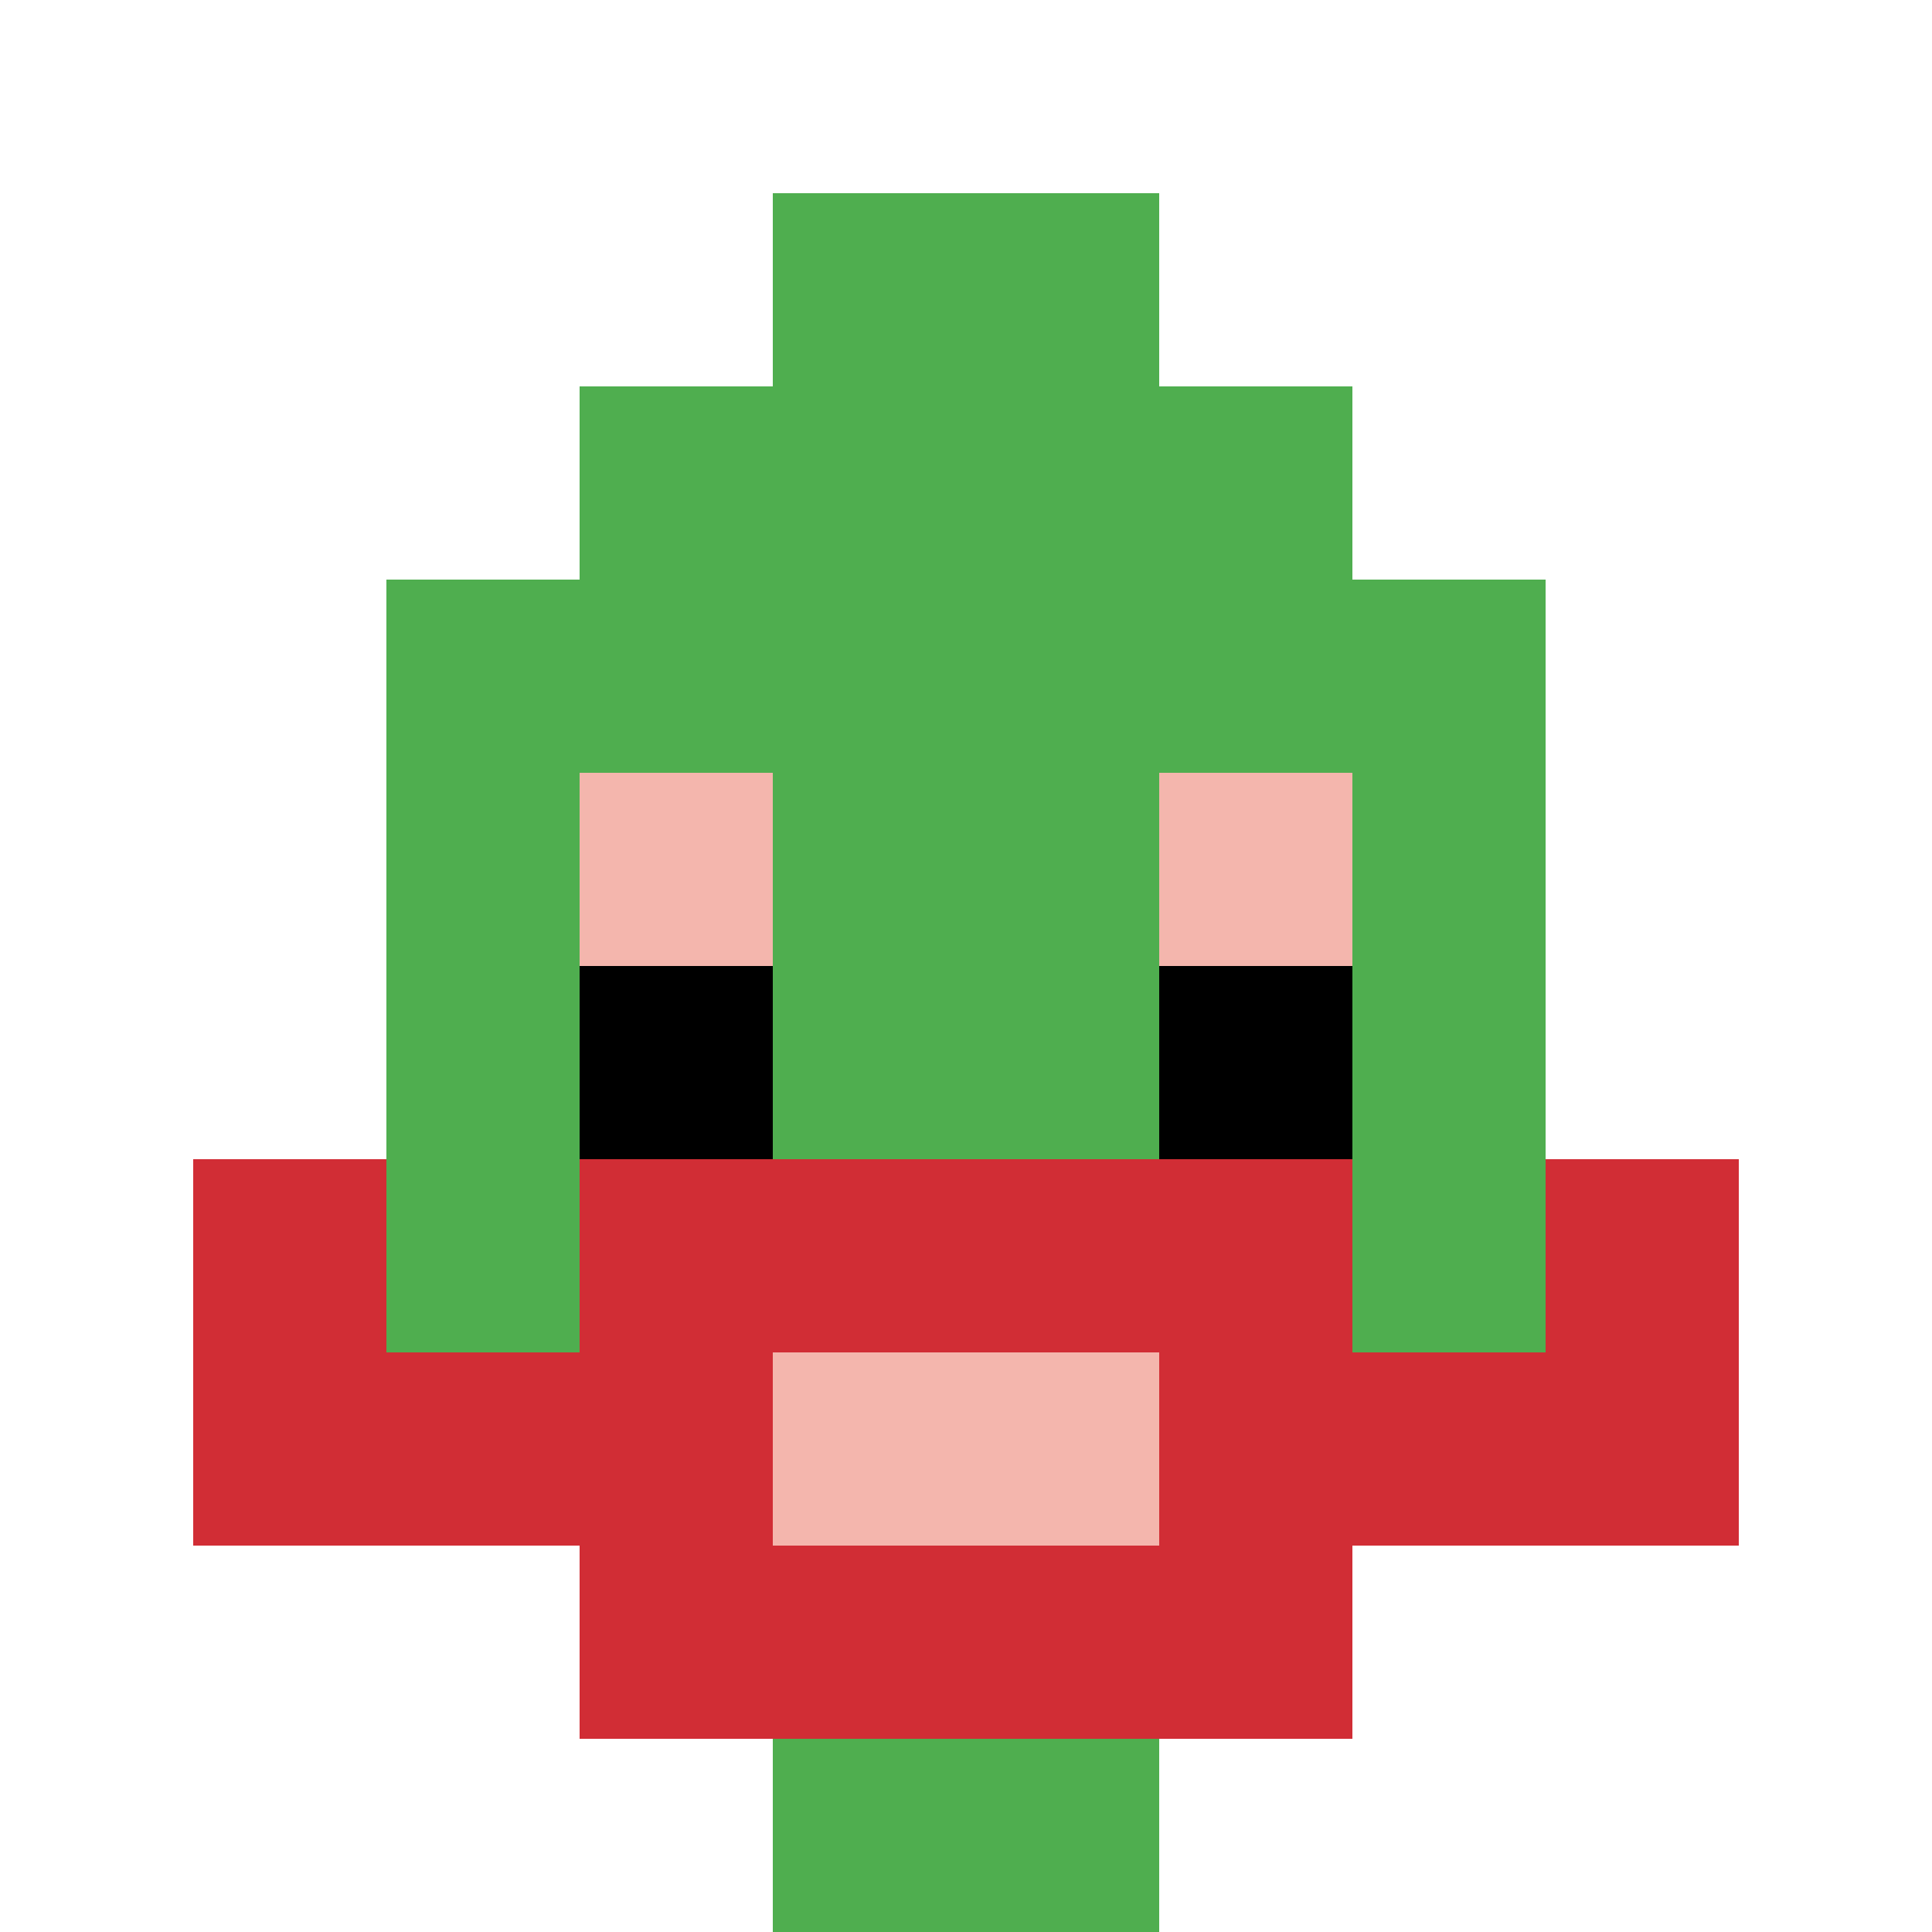
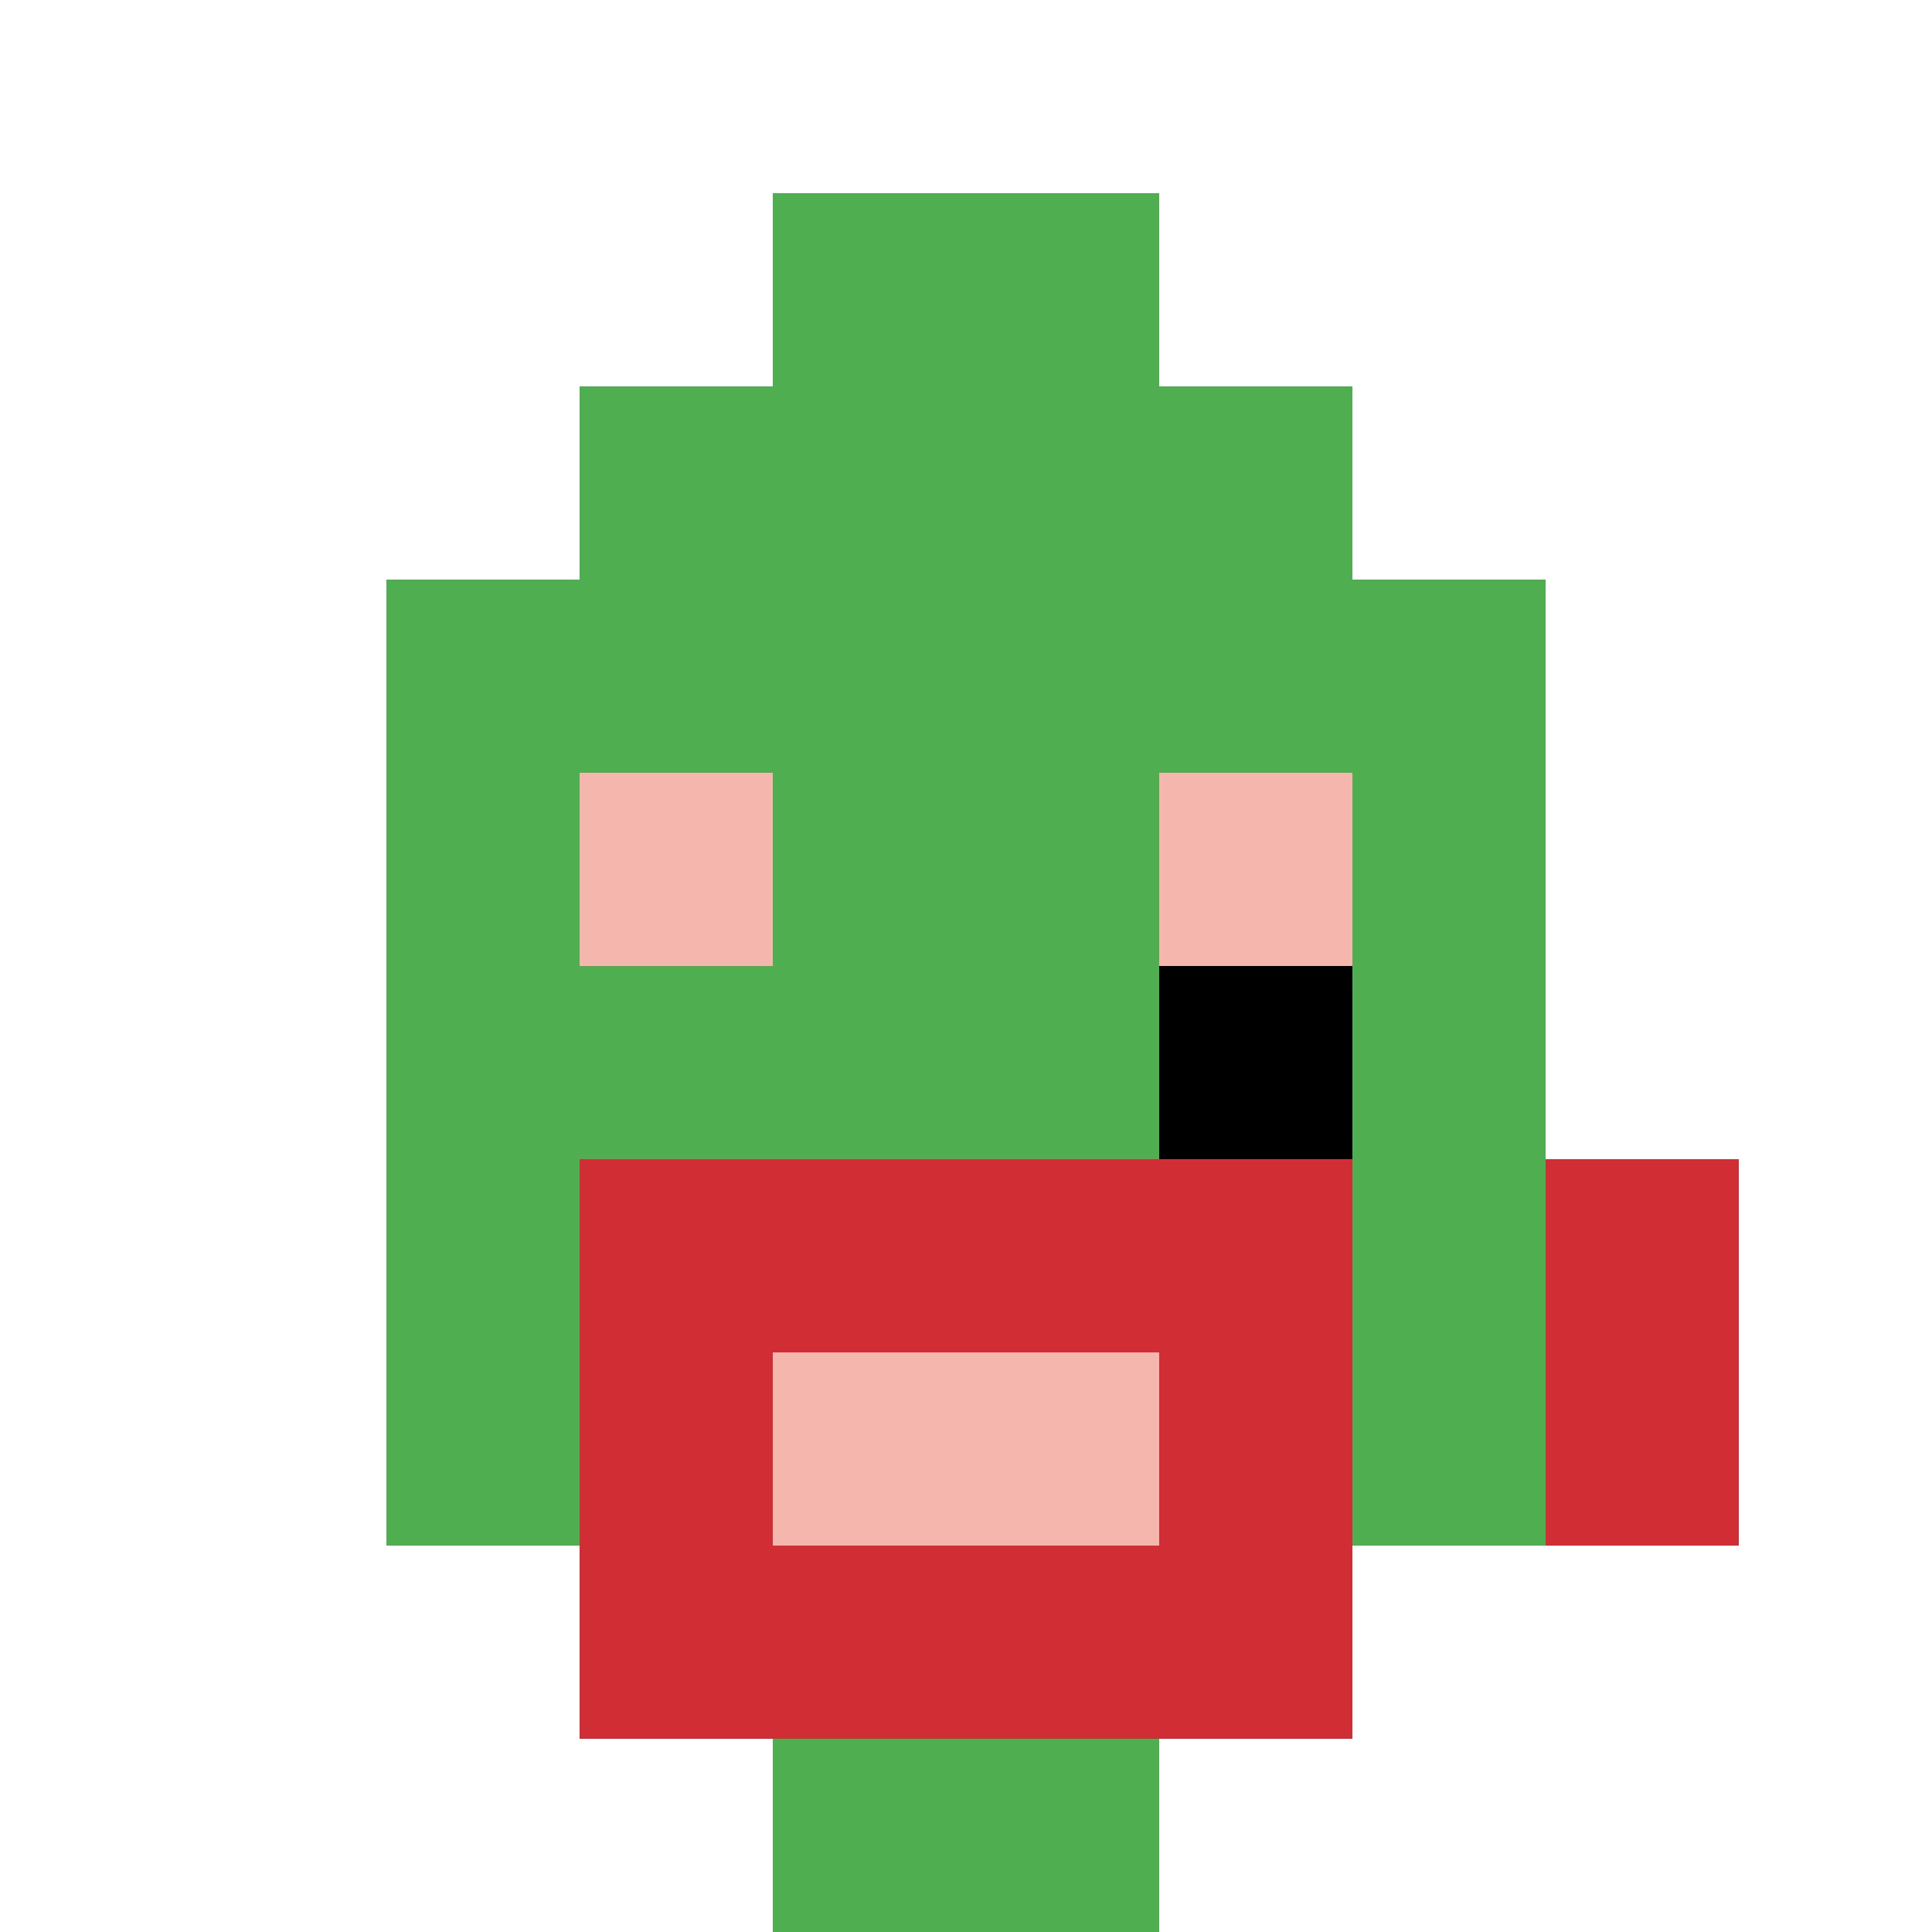
<svg xmlns="http://www.w3.org/2000/svg" version="1.1" width="905" height="905">
  <title>'goose-pfp-955226' by Dmitri Cherniak</title>
  <desc>seed=955226
backgroundColor=#ffffff
padding=20
innerPadding=0
timeout=500
dimension=1
border=false
Save=function(){return n.handleSave()}
frame=7

Rendered at Sun Sep 15 2024 22:00:55 GMT+0800 (中国标准时间)
Generated in &lt;1ms
</desc>
  <defs />
  <rect width="100%" height="100%" fill="#ffffff" />
  <g>
    <g id="0-0">
      <rect x="0" y="0" height="905" width="905" fill="#ffffff" />
      <g>
        <rect id="0-0-3-2-4-7" x="271.5" y="181" width="362" height="633.5" fill="#4FAE4F" />
        <rect id="0-0-2-3-6-5" x="181" y="271.5" width="543" height="452.5" fill="#4FAE4F" />
        <rect id="0-0-4-8-2-2" x="362" y="724" width="181" height="181" fill="#4FAE4F" />
-         <rect id="0-0-1-7-8-1" x="90.5" y="633.5" width="724" height="90.5" fill="#D12D35" />
        <rect id="0-0-3-6-4-3" x="271.5" y="543" width="362" height="271.5" fill="#D12D35" />
        <rect id="0-0-4-7-2-1" x="362" y="633.5" width="181" height="90.5" fill="#F4B6AD" />
-         <rect id="0-0-1-6-1-2" x="90.5" y="543" width="90.5" height="181" fill="#D12D35" />
        <rect id="0-0-8-6-1-2" x="724" y="543" width="90.5" height="181" fill="#D12D35" />
        <rect id="0-0-3-4-1-1" x="271.5" y="362" width="90.5" height="90.5" fill="#F4B6AD" />
        <rect id="0-0-6-4-1-1" x="543" y="362" width="90.5" height="90.5" fill="#F4B6AD" />
-         <rect id="0-0-3-5-1-1" x="271.5" y="452.5" width="90.5" height="90.5" fill="#000000" />
        <rect id="0-0-6-5-1-1" x="543" y="452.5" width="90.5" height="90.5" fill="#000000" />
        <rect id="0-0-4-1-2-2" x="362" y="90.5" width="181" height="181" fill="#4FAE4F" />
      </g>
      <rect x="0" y="0" stroke="white" stroke-width="0" height="905" width="905" fill="none" />
    </g>
  </g>
</svg>